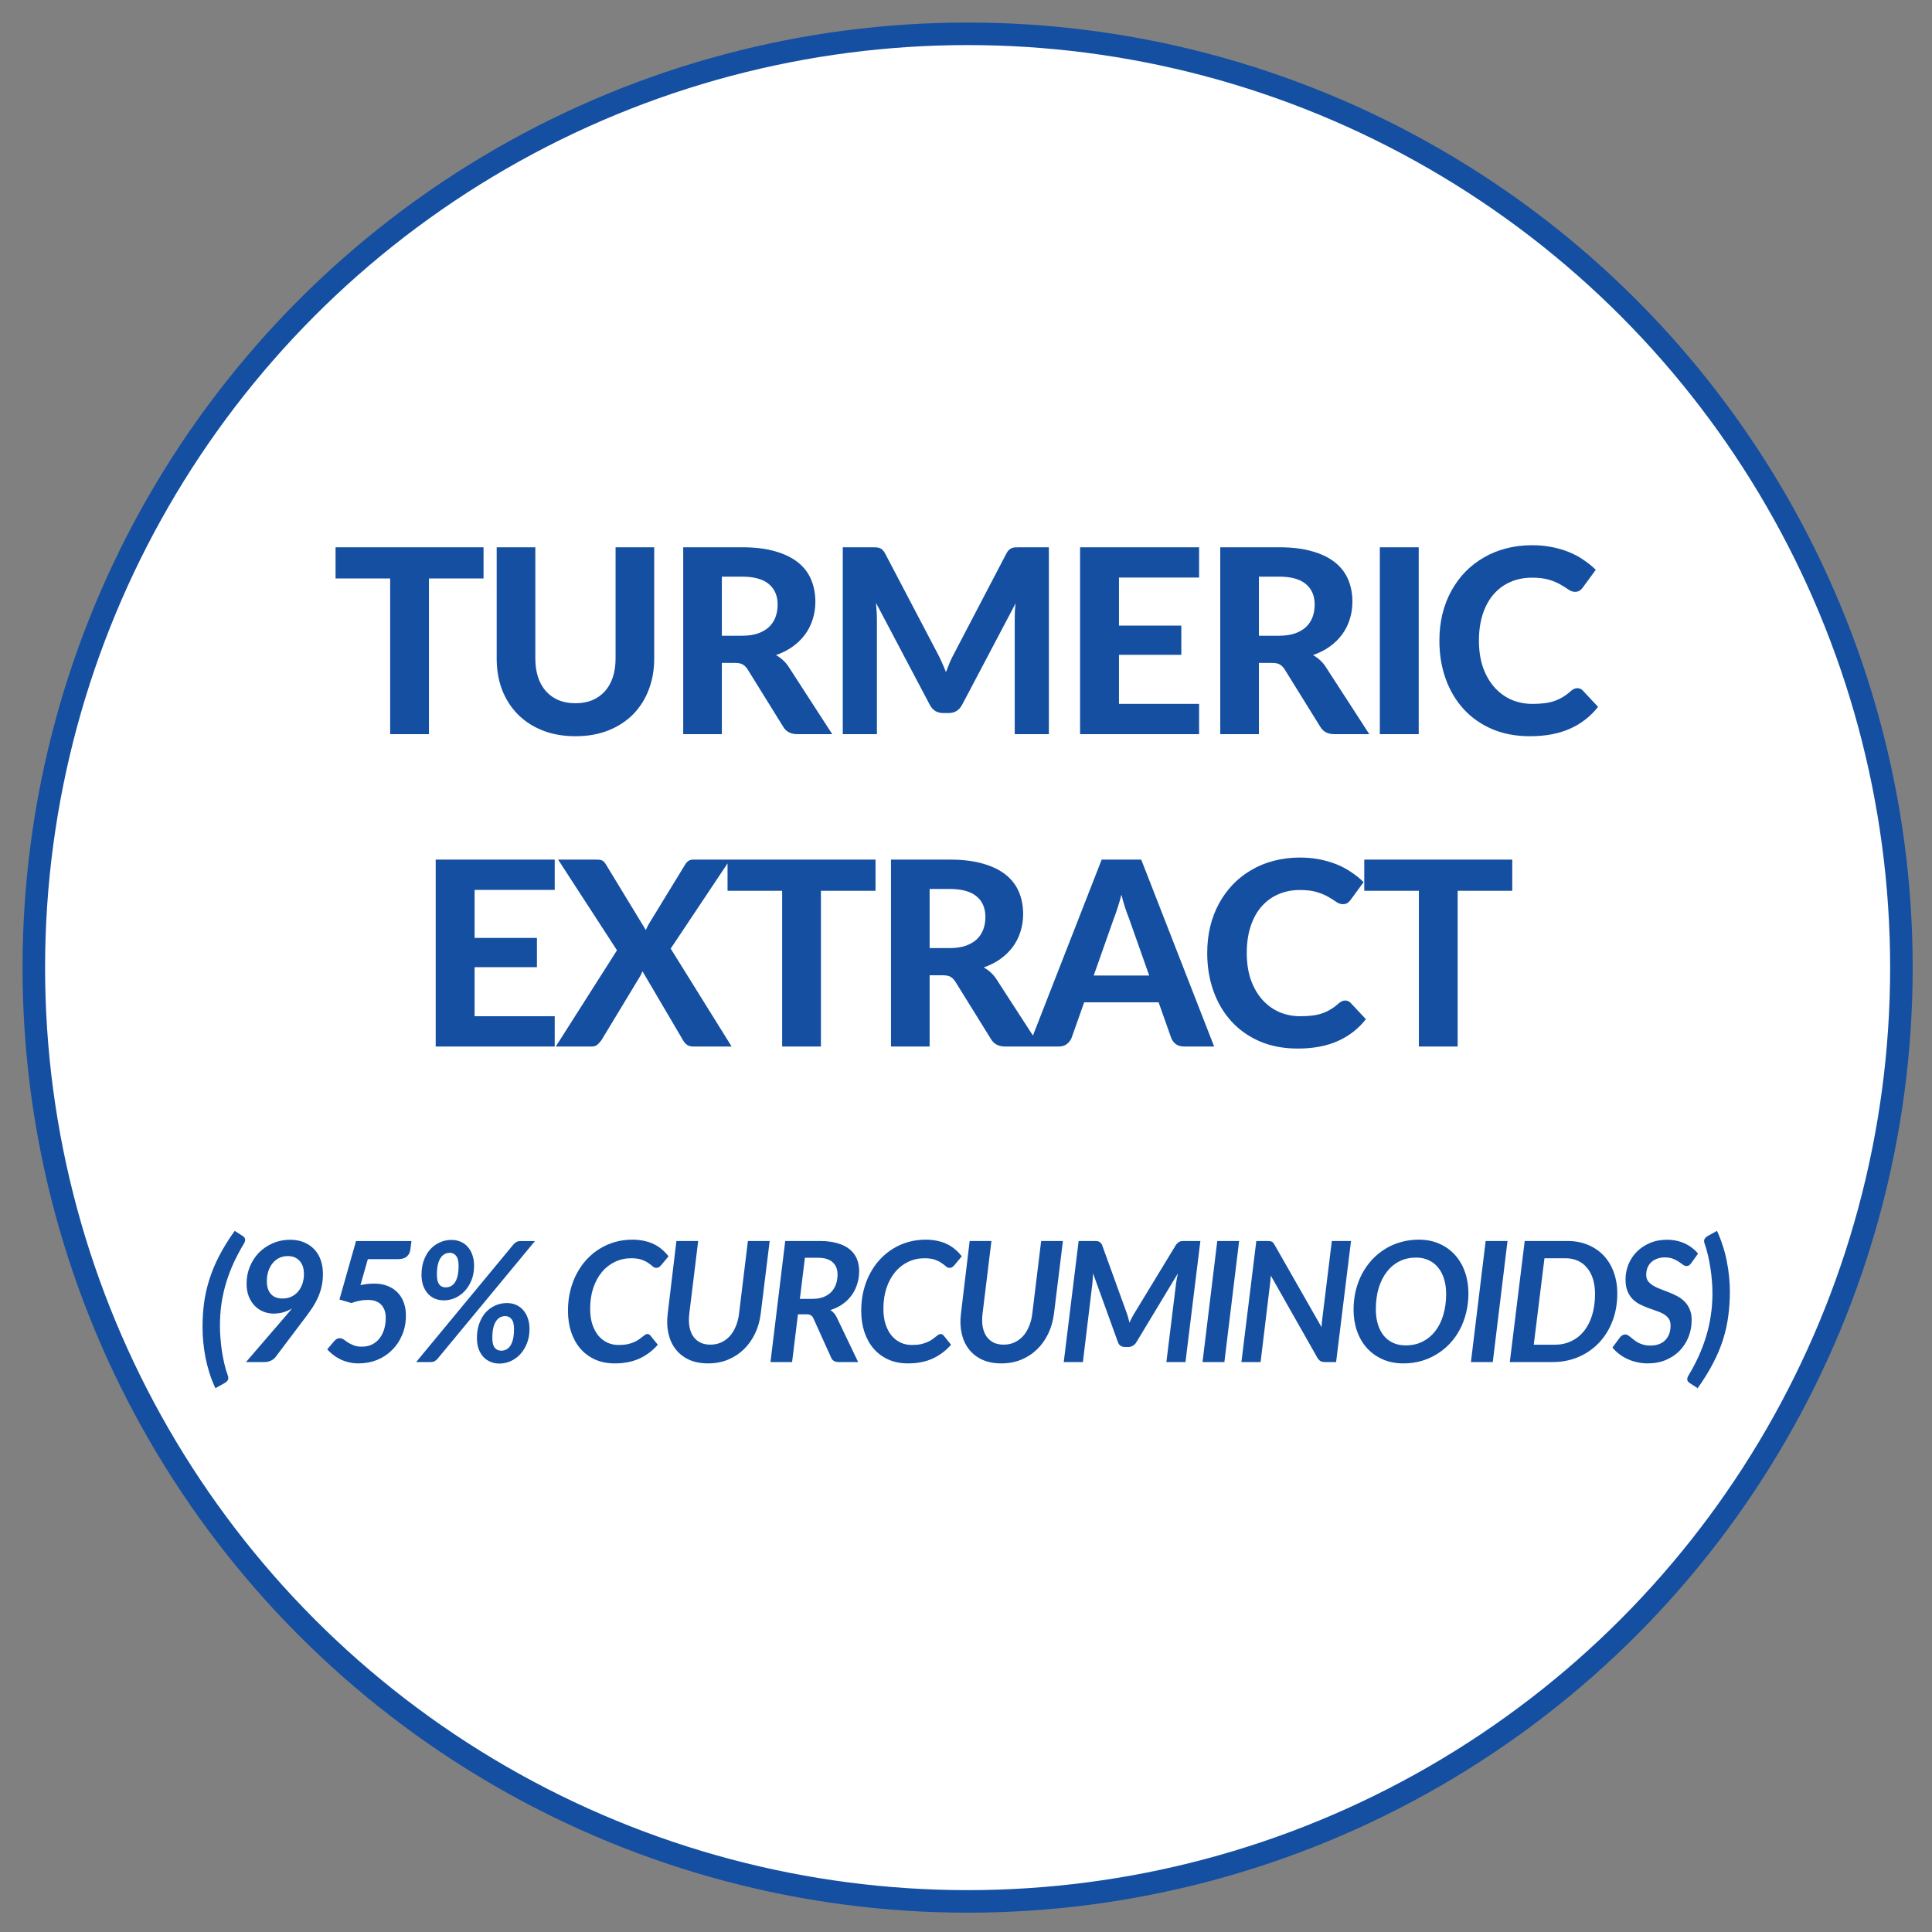
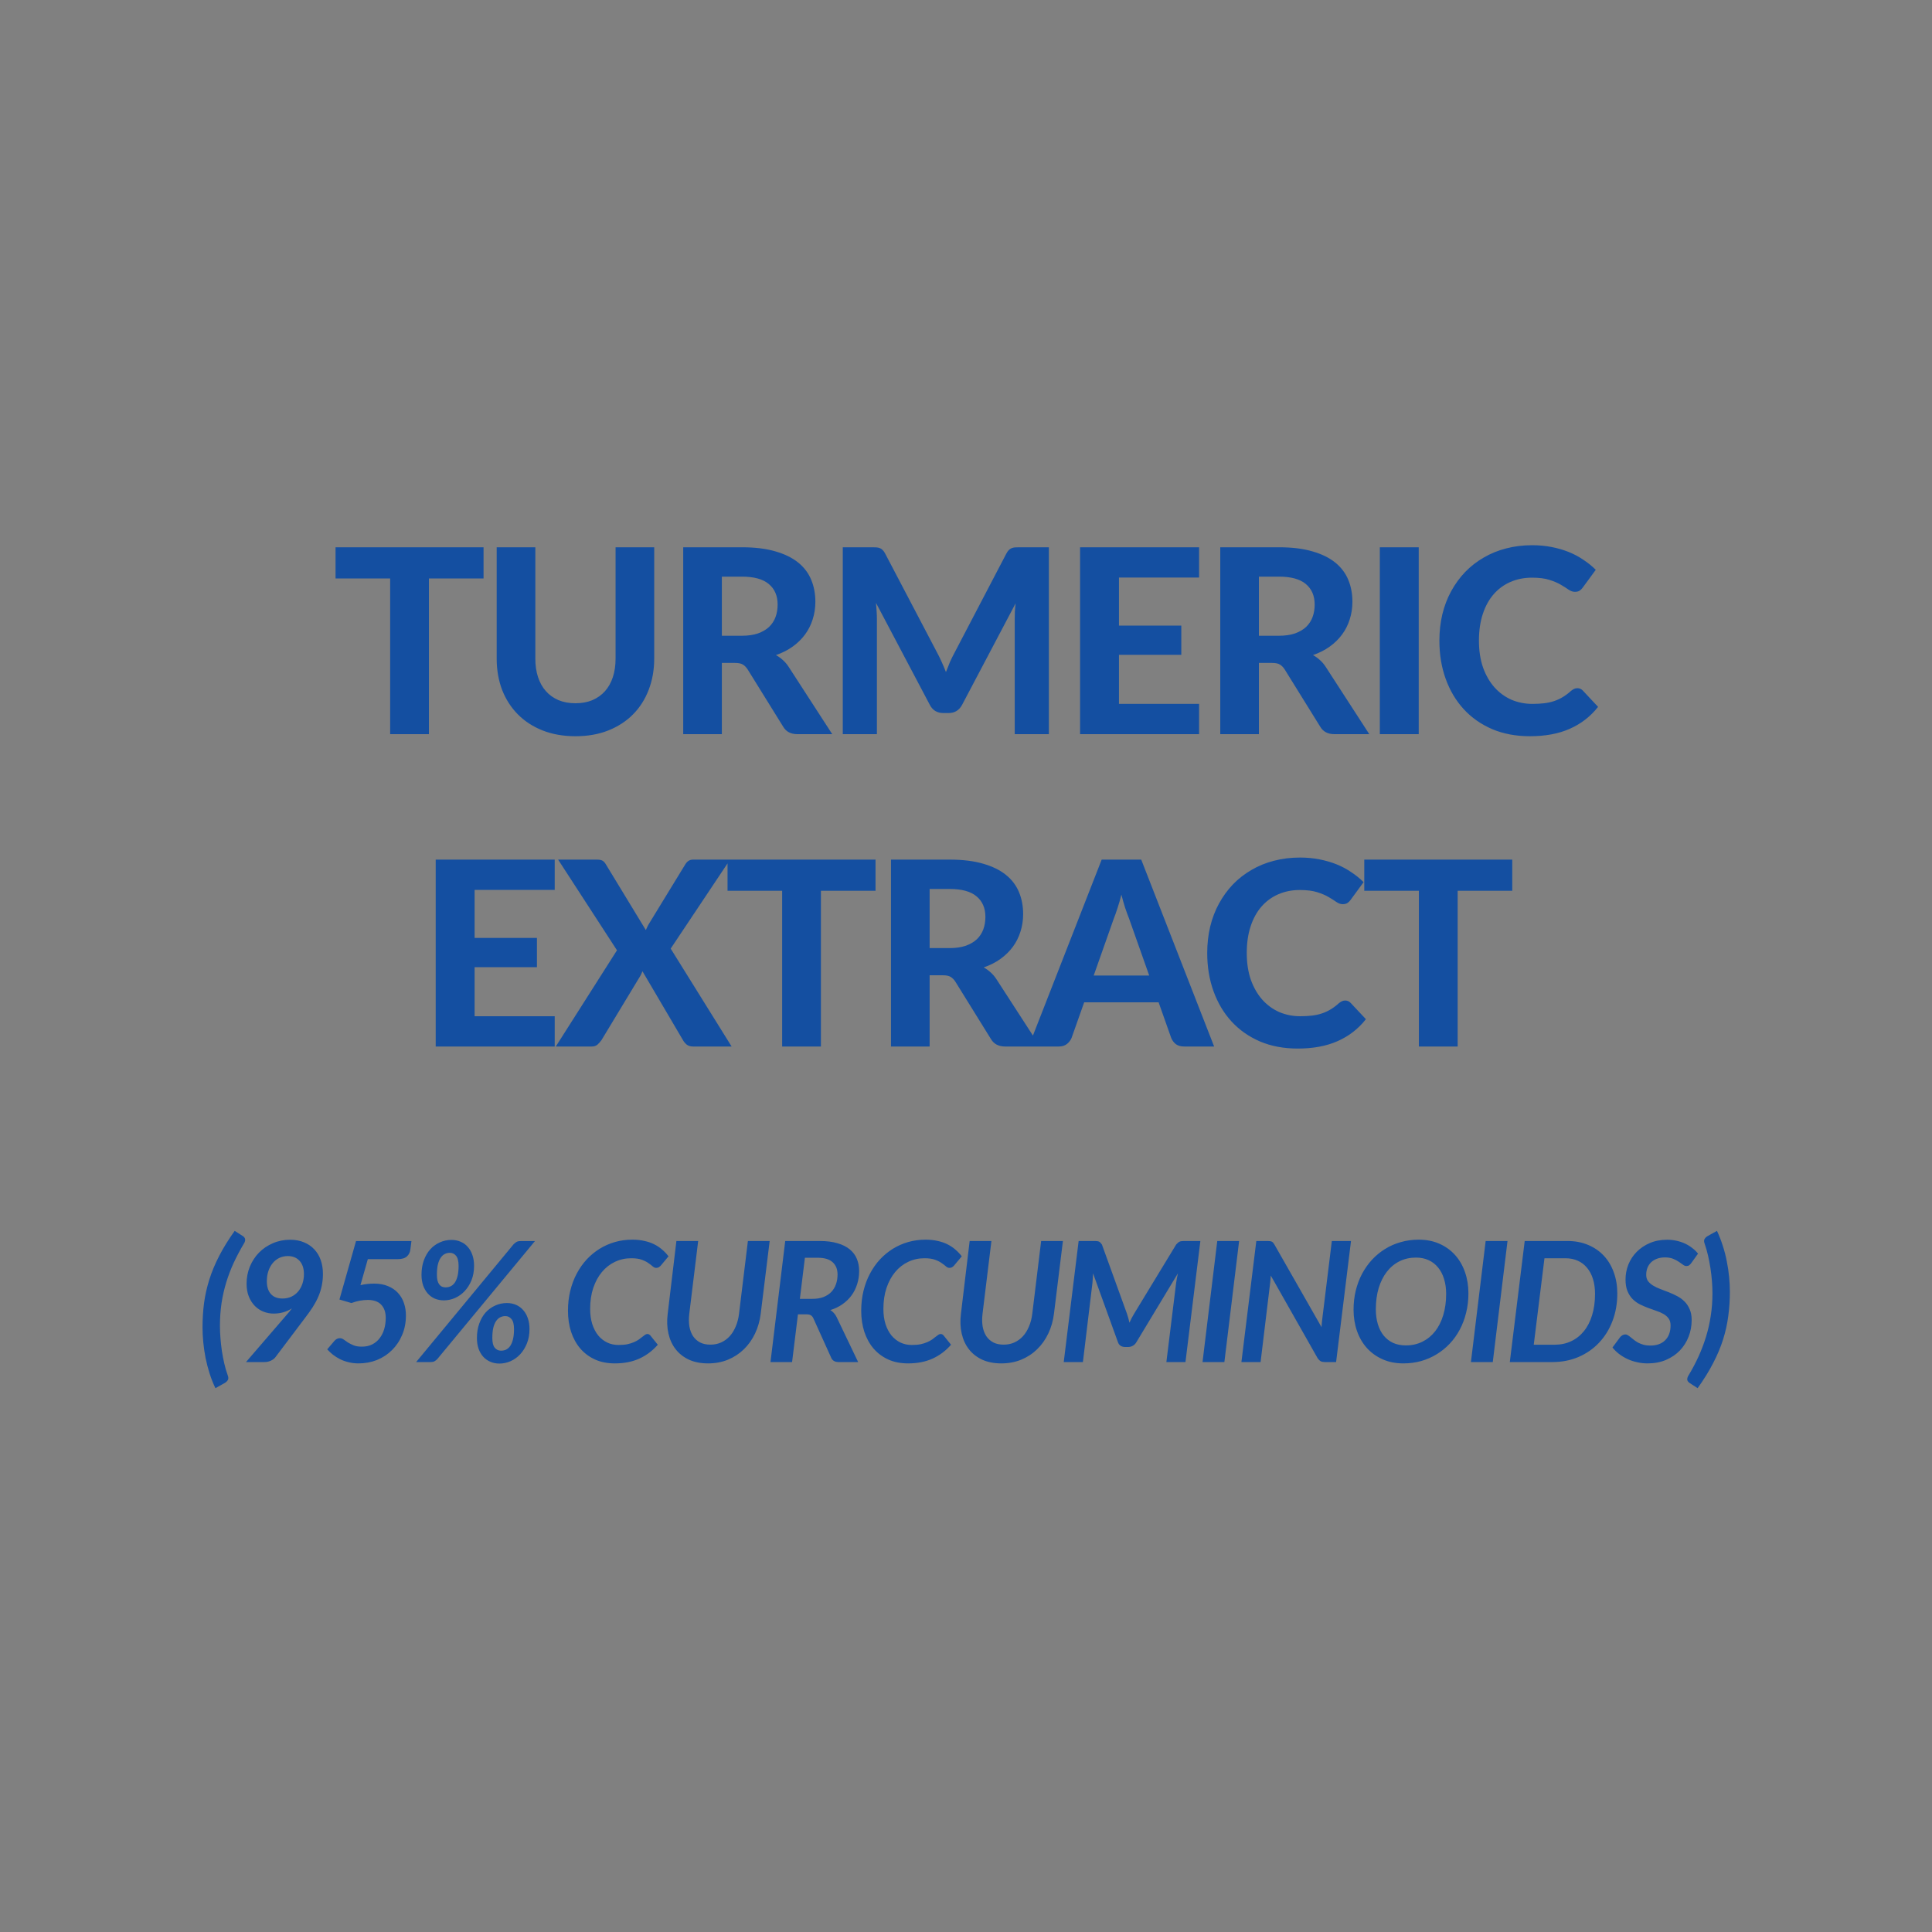
<svg xmlns="http://www.w3.org/2000/svg" fill="none" viewBox="0 0 600 600" height="600" width="600">
  <rect x="0" y="0" width="600" height="600" fill="#808080" stroke="none" />
-   <circle stroke-width="7" stroke="#144FA1" fill="white" r="290" cy="300.5" cx="300.5" />
-   <path fill="#144FA1" d="M150.169 179.64H133.209V228H121.169V179.64H104.209V169.96H150.169V179.64ZM178.731 218.4C180.677 218.4 182.424 218.08 183.971 217.44C185.517 216.773 186.824 215.84 187.891 214.64C188.957 213.44 189.771 211.987 190.331 210.28C190.891 208.573 191.171 206.653 191.171 204.52V169.96H203.171V204.52C203.171 208.04 202.597 211.28 201.451 214.24C200.331 217.173 198.717 219.707 196.611 221.84C194.504 223.973 191.944 225.64 188.931 226.84C185.917 228.04 182.517 228.64 178.731 228.64C174.944 228.64 171.531 228.04 168.491 226.84C165.477 225.64 162.917 223.973 160.811 221.84C158.704 219.707 157.077 217.173 155.931 214.24C154.811 211.28 154.251 208.04 154.251 204.52V169.96H166.251V204.52C166.251 206.653 166.531 208.573 167.091 210.28C167.651 211.987 168.464 213.44 169.531 214.64C170.597 215.84 171.904 216.773 173.451 217.44C174.997 218.08 176.757 218.4 178.731 218.4ZM230.34 197.44C232.287 197.44 233.967 197.2 235.38 196.72C236.793 196.213 237.953 195.533 238.86 194.68C239.767 193.8 240.433 192.773 240.86 191.6C241.287 190.427 241.5 189.147 241.5 187.76C241.5 185.013 240.58 182.88 238.74 181.36C236.927 179.84 234.153 179.08 230.42 179.08H224.18V197.44H230.34ZM258.46 228H247.62C245.593 228 244.127 227.227 243.22 225.68L232.18 207.88C231.727 207.187 231.22 206.68 230.66 206.36C230.127 206.04 229.327 205.88 228.26 205.88H224.18V228H212.18V169.96H230.42C234.473 169.96 237.94 170.387 240.82 171.24C243.7 172.067 246.06 173.227 247.9 174.72C249.74 176.213 251.087 178 251.94 180.08C252.793 182.133 253.22 184.4 253.22 186.88C253.22 188.8 252.94 190.627 252.38 192.36C251.847 194.067 251.06 195.627 250.02 197.04C248.98 198.453 247.7 199.707 246.18 200.8C244.66 201.893 242.927 202.773 240.98 203.44C241.753 203.867 242.473 204.387 243.14 205C243.807 205.587 244.407 206.293 244.94 207.12L258.46 228ZM325.733 169.96V228H315.133V192.36C315.133 191.613 315.146 190.813 315.173 189.96C315.226 189.107 315.306 188.24 315.413 187.36L298.813 218.84C297.906 220.573 296.506 221.44 294.613 221.44H292.933C292 221.44 291.173 221.227 290.453 220.8C289.733 220.347 289.16 219.693 288.733 218.84L272.053 187.24C272.133 188.173 272.2 189.08 272.253 189.96C272.306 190.813 272.333 191.613 272.333 192.36V228H261.733V169.96H270.853C271.36 169.96 271.813 169.973 272.213 170C272.613 170.027 272.96 170.107 273.253 170.24C273.573 170.347 273.853 170.533 274.093 170.8C274.36 171.04 274.613 171.387 274.853 171.84L291.093 202.8C291.6 203.733 292.066 204.693 292.493 205.68C292.946 206.667 293.373 207.68 293.773 208.72C294.173 207.653 294.586 206.613 295.013 205.6C295.466 204.587 295.946 203.613 296.453 202.68L312.573 171.84C312.813 171.387 313.066 171.04 313.333 170.8C313.6 170.533 313.88 170.347 314.173 170.24C314.493 170.107 314.84 170.027 315.213 170C315.613 169.973 316.08 169.96 316.613 169.96H325.733ZM347.507 179.36V194.28H366.867V203.36H347.507V218.6H372.387V228H335.427V169.96H372.387V179.36H347.507ZM397.124 197.44C399.071 197.44 400.751 197.2 402.164 196.72C403.578 196.213 404.738 195.533 405.644 194.68C406.551 193.8 407.218 192.773 407.644 191.6C408.071 190.427 408.284 189.147 408.284 187.76C408.284 185.013 407.364 182.88 405.524 181.36C403.711 179.84 400.938 179.08 397.204 179.08H390.964V197.44H397.124ZM425.244 228H414.404C412.378 228 410.911 227.227 410.004 225.68L398.964 207.88C398.511 207.187 398.004 206.68 397.444 206.36C396.911 206.04 396.111 205.88 395.044 205.88H390.964V228H378.964V169.96H397.204C401.258 169.96 404.724 170.387 407.604 171.24C410.484 172.067 412.844 173.227 414.684 174.72C416.524 176.213 417.871 178 418.724 180.08C419.578 182.133 420.004 184.4 420.004 186.88C420.004 188.8 419.724 190.627 419.164 192.36C418.631 194.067 417.844 195.627 416.804 197.04C415.764 198.453 414.484 199.707 412.964 200.8C411.444 201.893 409.711 202.773 407.764 203.44C408.538 203.867 409.258 204.387 409.924 205C410.591 205.587 411.191 206.293 411.724 207.12L425.244 228ZM440.598 228H428.518V169.96H440.598V228ZM489.856 213.72C490.523 213.72 491.083 213.96 491.536 214.44L496.296 219.52C493.95 222.507 491.03 224.773 487.536 226.32C484.07 227.867 479.936 228.64 475.136 228.64C470.79 228.64 466.883 227.907 463.416 226.44C459.95 224.947 457.003 222.88 454.576 220.24C452.15 217.6 450.283 214.467 448.976 210.84C447.67 207.213 447.016 203.253 447.016 198.96C447.016 196.08 447.323 193.347 447.936 190.76C448.576 188.147 449.496 185.747 450.696 183.56C451.896 181.373 453.336 179.4 455.016 177.64C456.723 175.88 458.643 174.387 460.776 173.16C462.91 171.907 465.23 170.96 467.736 170.32C470.27 169.653 472.963 169.32 475.816 169.32C477.95 169.32 479.963 169.507 481.856 169.88C483.776 170.253 485.563 170.773 487.216 171.44C488.87 172.107 490.39 172.92 491.776 173.88C493.19 174.813 494.456 175.84 495.576 176.96L491.536 182.48C491.296 182.827 490.99 183.133 490.616 183.4C490.243 183.667 489.736 183.8 489.096 183.8C488.456 183.8 487.803 183.573 487.136 183.12C486.496 182.667 485.696 182.16 484.736 181.6C483.803 181.04 482.616 180.533 481.176 180.08C479.763 179.627 477.963 179.4 475.776 179.4C473.35 179.4 471.123 179.84 469.096 180.72C467.07 181.6 465.323 182.88 463.856 184.56C462.416 186.213 461.296 188.253 460.496 190.68C459.696 193.107 459.296 195.867 459.296 198.96C459.296 202.08 459.723 204.867 460.576 207.32C461.456 209.747 462.643 211.8 464.136 213.48C465.656 215.16 467.416 216.44 469.416 217.32C471.443 218.173 473.603 218.6 475.896 218.6C477.256 218.6 478.483 218.533 479.576 218.4C480.696 218.267 481.723 218.04 482.656 217.72C483.616 217.4 484.51 216.987 485.336 216.48C486.19 215.973 487.043 215.333 487.896 214.56C488.19 214.32 488.496 214.12 488.816 213.96C489.136 213.8 489.483 213.72 489.856 213.72ZM147.391 276.36V291.28H166.751V300.36H147.391V315.6H172.271V325H135.311V266.96H172.271V276.36H147.391ZM227.209 325H215.209C214.409 325 213.755 324.8 213.249 324.4C212.769 324 212.382 323.533 212.089 323L199.529 301.64C199.395 301.933 199.262 302.227 199.129 302.52C199.022 302.787 198.889 303.04 198.729 303.28L186.809 323C186.462 323.507 186.049 323.973 185.569 324.4C185.115 324.8 184.529 325 183.809 325H172.609L191.609 295.12L173.329 266.96H185.329C186.129 266.96 186.715 267.067 187.089 267.28C187.462 267.493 187.795 267.84 188.089 268.32L200.569 288.84C200.702 288.52 200.849 288.2 201.009 287.88C201.169 287.533 201.355 287.187 201.569 286.84L212.769 268.52C213.089 267.987 213.435 267.6 213.809 267.36C214.209 267.093 214.689 266.96 215.249 266.96H226.729L208.289 294.6L227.209 325ZM271.904 276.64H254.944V325H242.904V276.64H225.944V266.96H271.904V276.64ZM294.865 294.44C296.812 294.44 298.492 294.2 299.905 293.72C301.318 293.213 302.478 292.533 303.385 291.68C304.292 290.8 304.958 289.773 305.385 288.6C305.812 287.427 306.025 286.147 306.025 284.76C306.025 282.013 305.105 279.88 303.265 278.36C301.452 276.84 298.678 276.08 294.945 276.08H288.705V294.44H294.865ZM322.985 325H312.145C310.118 325 308.652 324.227 307.745 322.68L296.705 304.88C296.252 304.187 295.745 303.68 295.185 303.36C294.652 303.04 293.852 302.88 292.785 302.88H288.705V325H276.705V266.96H294.945C298.998 266.96 302.465 267.387 305.345 268.24C308.225 269.067 310.585 270.227 312.425 271.72C314.265 273.213 315.612 275 316.465 277.08C317.318 279.133 317.745 281.4 317.745 283.88C317.745 285.8 317.465 287.627 316.905 289.36C316.372 291.067 315.585 292.627 314.545 294.04C313.505 295.453 312.225 296.707 310.705 297.8C309.185 298.893 307.452 299.773 305.505 300.44C306.278 300.867 306.998 301.387 307.665 302C308.332 302.587 308.932 303.293 309.465 304.12L322.985 325ZM356.898 302.96L350.618 285.2C350.245 284.267 349.845 283.173 349.418 281.92C349.018 280.667 348.631 279.307 348.258 277.84C347.885 279.333 347.485 280.72 347.058 282C346.658 283.253 346.271 284.347 345.898 285.28L339.658 302.96H356.898ZM377.058 325H367.738C366.698 325 365.845 324.76 365.178 324.28C364.538 323.773 364.058 323.133 363.738 322.36L359.818 311.28H336.698L332.778 322.36C332.511 323.027 332.045 323.64 331.378 324.2C330.711 324.733 329.871 325 328.858 325H319.458L342.138 266.96H354.418L377.058 325ZM417.753 310.72C418.42 310.72 418.98 310.96 419.433 311.44L424.193 316.52C421.846 319.507 418.926 321.773 415.433 323.32C411.966 324.867 407.833 325.64 403.033 325.64C398.686 325.64 394.78 324.907 391.313 323.44C387.846 321.947 384.9 319.88 382.473 317.24C380.046 314.6 378.18 311.467 376.873 307.84C375.566 304.213 374.913 300.253 374.913 295.96C374.913 293.08 375.22 290.347 375.833 287.76C376.473 285.147 377.393 282.747 378.593 280.56C379.793 278.373 381.233 276.4 382.913 274.64C384.62 272.88 386.54 271.387 388.673 270.16C390.806 268.907 393.126 267.96 395.633 267.32C398.166 266.653 400.86 266.32 403.713 266.32C405.846 266.32 407.86 266.507 409.753 266.88C411.673 267.253 413.46 267.773 415.113 268.44C416.766 269.107 418.286 269.92 419.673 270.88C421.086 271.813 422.353 272.84 423.473 273.96L419.433 279.48C419.193 279.827 418.886 280.133 418.513 280.4C418.14 280.667 417.633 280.8 416.993 280.8C416.353 280.8 415.7 280.573 415.033 280.12C414.393 279.667 413.593 279.16 412.633 278.6C411.7 278.04 410.513 277.533 409.073 277.08C407.66 276.627 405.86 276.4 403.673 276.4C401.246 276.4 399.02 276.84 396.993 277.72C394.966 278.6 393.22 279.88 391.753 281.56C390.313 283.213 389.193 285.253 388.393 287.68C387.593 290.107 387.193 292.867 387.193 295.96C387.193 299.08 387.62 301.867 388.473 304.32C389.353 306.747 390.54 308.8 392.033 310.48C393.553 312.16 395.313 313.44 397.313 314.32C399.34 315.173 401.5 315.6 403.793 315.6C405.153 315.6 406.38 315.533 407.473 315.4C408.593 315.267 409.62 315.04 410.553 314.72C411.513 314.4 412.406 313.987 413.233 313.48C414.086 312.973 414.94 312.333 415.793 311.56C416.086 311.32 416.393 311.12 416.713 310.96C417.033 310.8 417.38 310.72 417.753 310.72ZM469.647 276.64H452.687V325H440.647V276.64H423.687V266.96H469.647V276.64ZM68.306 411.742C68.306 412.938 68.358 414.203 68.462 415.538C68.566 416.873 68.713 418.207 68.904 419.542C69.112 420.877 69.363 422.185 69.658 423.468C69.953 424.751 70.299 425.938 70.698 427.03C70.958 427.706 70.975 428.226 70.75 428.59C70.525 428.954 70.221 429.249 69.84 429.474L66.902 431.112C66.191 429.639 65.585 428.105 65.082 426.51C64.579 424.915 64.163 423.312 63.834 421.7C63.522 420.071 63.288 418.459 63.132 416.864C62.976 415.252 62.898 413.701 62.898 412.21C62.898 409.627 63.054 407.123 63.366 404.696C63.695 402.252 64.241 399.817 65.004 397.39C65.767 394.963 66.789 392.511 68.072 390.032C69.355 387.536 70.958 384.945 72.882 382.258L75.456 383.896C75.612 384 75.751 384.13 75.872 384.286C75.993 384.425 76.071 384.589 76.106 384.78C76.158 384.971 76.149 385.196 76.08 385.456C76.028 385.716 75.889 386.011 75.664 386.34C74.537 388.247 73.515 390.179 72.596 392.138C71.695 394.097 70.923 396.116 70.282 398.196C69.641 400.276 69.147 402.443 68.8 404.696C68.471 406.932 68.306 409.281 68.306 411.742ZM82.871 397.91C82.871 399.609 83.287 400.926 84.119 401.862C84.951 402.798 86.156 403.266 87.733 403.266C88.756 403.266 89.675 403.075 90.489 402.694C91.321 402.295 92.023 401.758 92.595 401.082C93.167 400.389 93.609 399.583 93.921 398.664C94.233 397.745 94.389 396.757 94.389 395.7C94.389 393.932 93.939 392.554 93.037 391.566C92.136 390.578 90.923 390.084 89.397 390.084C88.427 390.084 87.543 390.275 86.745 390.656C85.948 391.037 85.263 391.575 84.691 392.268C84.119 392.961 83.669 393.793 83.339 394.764C83.027 395.717 82.871 396.766 82.871 397.91ZM89.007 408.362C89.302 408.015 89.588 407.677 89.865 407.348C90.143 407.001 90.411 406.663 90.671 406.334C89.822 406.871 88.912 407.279 87.941 407.556C86.988 407.816 85.991 407.946 84.951 407.946C83.877 407.946 82.837 407.747 81.831 407.348C80.826 406.949 79.933 406.36 79.153 405.58C78.373 404.783 77.749 403.812 77.281 402.668C76.813 401.507 76.579 400.172 76.579 398.664C76.579 396.792 76.917 395.024 77.593 393.36C78.287 391.696 79.231 390.249 80.427 389.018C81.641 387.787 83.071 386.817 84.717 386.106C86.381 385.378 88.175 385.014 90.099 385.014C91.711 385.014 93.15 385.283 94.415 385.82C95.681 386.34 96.747 387.068 97.613 388.004C98.497 388.94 99.165 390.058 99.615 391.358C100.066 392.658 100.291 394.079 100.291 395.622C100.291 396.957 100.161 398.213 99.901 399.392C99.659 400.553 99.303 401.671 98.835 402.746C98.367 403.821 97.795 404.887 97.119 405.944C96.443 406.984 95.681 408.059 94.831 409.168L85.471 421.57C85.142 421.969 84.683 422.307 84.093 422.584C83.504 422.861 82.845 423 82.117 423H76.397L89.007 408.362ZM127.777 385.43L127.439 388.056C127.335 388.94 126.971 389.659 126.347 390.214C125.723 390.769 124.753 391.046 123.435 391.046H114.231L111.943 399.106C112.723 398.933 113.46 398.811 114.153 398.742C114.847 398.673 115.523 398.638 116.181 398.638C117.828 398.638 119.267 398.898 120.497 399.418C121.728 399.921 122.751 400.614 123.565 401.498C124.397 402.382 125.021 403.431 125.437 404.644C125.853 405.84 126.061 407.131 126.061 408.518C126.061 410.737 125.671 412.756 124.891 414.576C124.129 416.396 123.08 417.965 121.745 419.282C120.428 420.599 118.877 421.622 117.091 422.35C115.306 423.061 113.391 423.416 111.345 423.416C110.253 423.416 109.231 423.295 108.277 423.052C107.324 422.827 106.44 422.515 105.625 422.116C104.811 421.7 104.065 421.232 103.389 420.712C102.731 420.175 102.141 419.62 101.621 419.048L103.857 416.422C104.343 415.867 104.906 415.59 105.547 415.59C105.963 415.59 106.362 415.729 106.743 416.006C107.125 416.283 107.558 416.587 108.043 416.916C108.546 417.228 109.135 417.523 109.811 417.8C110.487 418.077 111.337 418.216 112.359 418.216C113.607 418.216 114.691 417.982 115.609 417.514C116.545 417.029 117.317 416.379 117.923 415.564C118.547 414.749 119.015 413.805 119.327 412.73C119.639 411.638 119.795 410.485 119.795 409.272C119.795 407.539 119.327 406.178 118.391 405.19C117.455 404.202 116.069 403.708 114.231 403.708C113.417 403.708 112.585 403.786 111.735 403.942C110.886 404.098 110.019 404.341 109.135 404.67L105.417 403.578L110.565 385.43H127.777ZM147.229 393.1C147.229 394.764 146.961 396.263 146.423 397.598C145.886 398.915 145.175 400.042 144.291 400.978C143.425 401.897 142.428 402.607 141.301 403.11C140.175 403.595 139.031 403.838 137.869 403.838C136.829 403.838 135.876 403.656 135.009 403.292C134.16 402.911 133.432 402.373 132.825 401.68C132.219 400.987 131.742 400.155 131.395 399.184C131.066 398.196 130.901 397.095 130.901 395.882C130.901 394.235 131.144 392.745 131.629 391.41C132.115 390.075 132.773 388.94 133.605 388.004C134.455 387.068 135.443 386.349 136.569 385.846C137.713 385.326 138.927 385.066 140.209 385.066C141.249 385.066 142.203 385.257 143.069 385.638C143.936 386.002 144.673 386.539 145.279 387.25C145.903 387.943 146.38 388.784 146.709 389.772C147.056 390.76 147.229 391.869 147.229 393.1ZM142.419 393.126C142.419 391.67 142.159 390.63 141.639 390.006C141.137 389.382 140.487 389.07 139.689 389.07C139.117 389.07 138.589 389.2 138.103 389.46C137.618 389.703 137.193 390.101 136.829 390.656C136.465 391.193 136.179 391.895 135.971 392.762C135.781 393.611 135.685 394.651 135.685 395.882C135.685 396.593 135.746 397.199 135.867 397.702C136.006 398.205 136.197 398.612 136.439 398.924C136.682 399.236 136.968 399.461 137.297 399.6C137.627 399.739 137.991 399.808 138.389 399.808C138.944 399.808 139.464 399.695 139.949 399.47C140.452 399.227 140.885 398.846 141.249 398.326C141.613 397.789 141.899 397.095 142.107 396.246C142.315 395.397 142.419 394.357 142.419 393.126ZM159.501 386.418C159.744 386.175 160.021 385.95 160.333 385.742C160.663 385.534 161.096 385.43 161.633 385.43H166.131L135.815 422.064C135.573 422.324 135.287 422.549 134.957 422.74C134.645 422.913 134.264 423 133.813 423H129.237L159.501 386.418ZM164.441 412.73C164.441 414.394 164.173 415.893 163.635 417.228C163.098 418.545 162.396 419.672 161.529 420.608C160.663 421.527 159.666 422.237 158.539 422.74C157.413 423.225 156.269 423.468 155.107 423.468C154.067 423.468 153.114 423.277 152.247 422.896C151.381 422.515 150.644 421.986 150.037 421.31C149.431 420.617 148.954 419.785 148.607 418.814C148.278 417.826 148.113 416.734 148.113 415.538C148.113 413.874 148.356 412.375 148.841 411.04C149.327 409.688 149.985 408.544 150.817 407.608C151.667 406.672 152.655 405.953 153.781 405.45C154.925 404.93 156.139 404.67 157.421 404.67C158.461 404.67 159.415 404.861 160.281 405.242C161.148 405.623 161.885 406.169 162.491 406.88C163.115 407.573 163.592 408.414 163.921 409.402C164.268 410.39 164.441 411.499 164.441 412.73ZM159.631 412.756C159.631 411.3 159.371 410.269 158.851 409.662C158.349 409.038 157.707 408.726 156.927 408.726C156.355 408.726 155.818 408.856 155.315 409.116C154.83 409.359 154.405 409.757 154.041 410.312C153.677 410.849 153.391 411.551 153.183 412.418C152.993 413.267 152.897 414.307 152.897 415.538C152.897 416.942 153.149 417.947 153.651 418.554C154.154 419.161 154.804 419.464 155.601 419.464C156.173 419.464 156.702 419.351 157.187 419.126C157.673 418.883 158.097 418.502 158.461 417.982C158.825 417.445 159.111 416.751 159.319 415.902C159.527 415.035 159.631 413.987 159.631 412.756ZM192.091 417.696C193.148 417.696 194.067 417.618 194.847 417.462C195.627 417.289 196.312 417.072 196.901 416.812C197.49 416.552 197.984 416.283 198.383 416.006C198.799 415.711 199.163 415.434 199.475 415.174C199.787 414.914 200.064 414.706 200.307 414.55C200.55 414.377 200.792 414.29 201.035 414.29C201.26 414.29 201.442 414.333 201.581 414.42C201.72 414.507 201.832 414.593 201.919 414.68L204.285 417.618C202.656 419.49 200.74 420.929 198.539 421.934C196.338 422.922 193.807 423.416 190.947 423.416C188.624 423.416 186.562 423.009 184.759 422.194C182.956 421.362 181.431 420.218 180.183 418.762C178.952 417.306 178.008 415.581 177.349 413.588C176.708 411.595 176.387 409.419 176.387 407.062C176.387 404.895 176.621 402.85 177.089 400.926C177.557 398.985 178.224 397.199 179.091 395.57C179.958 393.923 180.989 392.45 182.185 391.15C183.398 389.85 184.742 388.741 186.215 387.822C187.706 386.903 189.3 386.201 190.999 385.716C192.715 385.231 194.5 384.988 196.355 384.988C197.724 384.988 198.972 385.118 200.099 385.378C201.226 385.621 202.24 385.967 203.141 386.418C204.06 386.869 204.883 387.415 205.611 388.056C206.356 388.68 207.024 389.382 207.613 390.162L205.273 392.97C205.1 393.178 204.892 393.36 204.649 393.516C204.424 393.672 204.138 393.75 203.791 393.75C203.41 393.75 203.046 393.594 202.699 393.282C202.352 392.97 201.91 392.632 201.373 392.268C200.853 391.887 200.168 391.54 199.319 391.228C198.487 390.916 197.386 390.76 196.017 390.76C194.214 390.76 192.533 391.133 190.973 391.878C189.43 392.606 188.087 393.655 186.943 395.024C185.799 396.393 184.898 398.049 184.239 399.99C183.598 401.914 183.277 404.081 183.277 406.49C183.277 408.241 183.494 409.809 183.927 411.196C184.378 412.583 184.993 413.761 185.773 414.732C186.57 415.685 187.506 416.422 188.581 416.942C189.656 417.445 190.826 417.696 192.091 417.696ZM220.619 417.592C221.832 417.592 222.942 417.367 223.947 416.916C224.97 416.448 225.862 415.798 226.625 414.966C227.388 414.117 228.012 413.103 228.497 411.924C229 410.745 229.338 409.437 229.511 407.998L232.267 385.404H239.027L236.245 407.998C235.968 410.217 235.378 412.271 234.477 414.16C233.576 416.049 232.414 417.679 230.993 419.048C229.589 420.417 227.942 421.492 226.053 422.272C224.181 423.035 222.127 423.416 219.891 423.416C217.655 423.416 215.688 423.035 213.989 422.272C212.308 421.492 210.93 420.417 209.855 419.048C208.78 417.679 208.026 416.049 207.593 414.16C207.16 412.271 207.082 410.217 207.359 407.998L210.063 385.404H216.823L214.067 407.972C213.894 409.411 213.902 410.728 214.093 411.924C214.301 413.103 214.682 414.117 215.237 414.966C215.809 415.798 216.537 416.448 217.421 416.916C218.322 417.367 219.388 417.592 220.619 417.592ZM252.282 403.37C253.634 403.37 254.795 403.179 255.766 402.798C256.754 402.399 257.569 401.862 258.21 401.186C258.851 400.493 259.328 399.687 259.64 398.768C259.952 397.849 260.108 396.861 260.108 395.804C260.108 394.175 259.597 392.901 258.574 391.982C257.569 391.063 256.017 390.604 253.92 390.604H249.968L248.408 403.37H252.282ZM254.544 385.404C256.711 385.404 258.565 385.638 260.108 386.106C261.668 386.557 262.942 387.198 263.93 388.03C264.918 388.845 265.646 389.824 266.114 390.968C266.582 392.112 266.816 393.369 266.816 394.738C266.816 396.177 266.608 397.537 266.192 398.82C265.793 400.103 265.213 401.264 264.45 402.304C263.687 403.344 262.751 404.254 261.642 405.034C260.533 405.814 259.276 406.421 257.872 406.854C258.271 407.097 258.626 407.391 258.938 407.738C259.267 408.085 259.553 408.501 259.796 408.986L266.504 423H260.446C259.285 423 258.513 422.549 258.132 421.648L252.62 409.454C252.412 409.003 252.152 408.683 251.84 408.492C251.545 408.284 251.077 408.18 250.436 408.18H247.81L245.99 423H239.282L243.858 385.404H254.544ZM283.162 417.696C284.219 417.696 285.138 417.618 285.918 417.462C286.698 417.289 287.383 417.072 287.972 416.812C288.561 416.552 289.055 416.283 289.454 416.006C289.87 415.711 290.234 415.434 290.546 415.174C290.858 414.914 291.135 414.706 291.378 414.55C291.621 414.377 291.863 414.29 292.106 414.29C292.331 414.29 292.513 414.333 292.652 414.42C292.791 414.507 292.903 414.593 292.99 414.68L295.356 417.618C293.727 419.49 291.811 420.929 289.61 421.934C287.409 422.922 284.878 423.416 282.018 423.416C279.695 423.416 277.633 423.009 275.83 422.194C274.027 421.362 272.502 420.218 271.254 418.762C270.023 417.306 269.079 415.581 268.42 413.588C267.779 411.595 267.458 409.419 267.458 407.062C267.458 404.895 267.692 402.85 268.16 400.926C268.628 398.985 269.295 397.199 270.162 395.57C271.029 393.923 272.06 392.45 273.256 391.15C274.469 389.85 275.813 388.741 277.286 387.822C278.777 386.903 280.371 386.201 282.07 385.716C283.786 385.231 285.571 384.988 287.426 384.988C288.795 384.988 290.043 385.118 291.17 385.378C292.297 385.621 293.311 385.967 294.212 386.418C295.131 386.869 295.954 387.415 296.682 388.056C297.427 388.68 298.095 389.382 298.684 390.162L296.344 392.97C296.171 393.178 295.963 393.36 295.72 393.516C295.495 393.672 295.209 393.75 294.862 393.75C294.481 393.75 294.117 393.594 293.77 393.282C293.423 392.97 292.981 392.632 292.444 392.268C291.924 391.887 291.239 391.54 290.39 391.228C289.558 390.916 288.457 390.76 287.088 390.76C285.285 390.76 283.604 391.133 282.044 391.878C280.501 392.606 279.158 393.655 278.014 395.024C276.87 396.393 275.969 398.049 275.31 399.99C274.669 401.914 274.348 404.081 274.348 406.49C274.348 408.241 274.565 409.809 274.998 411.196C275.449 412.583 276.064 413.761 276.844 414.732C277.641 415.685 278.577 416.422 279.652 416.942C280.727 417.445 281.897 417.696 283.162 417.696ZM311.69 417.592C312.903 417.592 314.013 417.367 315.018 416.916C316.041 416.448 316.933 415.798 317.696 414.966C318.459 414.117 319.083 413.103 319.568 411.924C320.071 410.745 320.409 409.437 320.582 407.998L323.338 385.404H330.098L327.316 407.998C327.039 410.217 326.449 412.271 325.548 414.16C324.647 416.049 323.485 417.679 322.064 419.048C320.66 420.417 319.013 421.492 317.124 422.272C315.252 423.035 313.198 423.416 310.962 423.416C308.726 423.416 306.759 423.035 305.06 422.272C303.379 421.492 302.001 420.417 300.926 419.048C299.851 417.679 299.097 416.049 298.664 414.16C298.231 412.271 298.153 410.217 298.43 407.998L301.134 385.404H307.894L305.138 407.972C304.965 409.411 304.973 410.728 305.164 411.924C305.372 413.103 305.753 414.117 306.308 414.966C306.88 415.798 307.608 416.448 308.492 416.916C309.393 417.367 310.459 417.592 311.69 417.592ZM372.785 385.404L368.157 423H362.229L365.245 398.508C365.315 398.057 365.393 397.572 365.479 397.052C365.583 396.532 365.696 395.995 365.817 395.44L352.895 416.864C352.601 417.349 352.228 417.713 351.777 417.956C351.344 418.199 350.867 418.32 350.347 418.32H349.411C348.891 418.32 348.432 418.199 348.033 417.956C347.652 417.713 347.375 417.349 347.201 416.864L339.453 395.44C339.436 395.977 339.41 396.497 339.375 397C339.358 397.503 339.323 397.971 339.271 398.404L336.307 423H330.353L334.981 385.404H340.051C340.346 385.404 340.589 385.421 340.779 385.456C340.987 385.473 341.169 385.525 341.325 385.612C341.481 385.681 341.629 385.794 341.767 385.95C341.906 386.089 342.053 386.271 342.209 386.496L349.983 407.972C350.295 408.891 350.555 409.827 350.763 410.78C350.989 410.295 351.214 409.818 351.439 409.35C351.682 408.882 351.942 408.423 352.219 407.972L365.271 386.496C365.479 386.271 365.661 386.089 365.817 385.95C365.991 385.794 366.164 385.681 366.337 385.612C366.511 385.525 366.701 385.473 366.909 385.456C367.117 385.421 367.369 385.404 367.663 385.404H372.785ZM380.242 423H373.456L378.032 385.404H384.818L380.242 423ZM419.566 385.404L414.938 423H411.454C410.934 423 410.501 422.913 410.154 422.74C409.825 422.549 409.513 422.246 409.218 421.83L394.658 396.142C394.623 396.575 394.589 396.991 394.554 397.39C394.519 397.771 394.485 398.135 394.45 398.482L391.486 423H385.532L390.16 385.404H393.696C393.991 385.404 394.233 385.421 394.424 385.456C394.632 385.473 394.814 385.525 394.97 385.612C395.126 385.681 395.265 385.785 395.386 385.924C395.507 386.063 395.637 386.253 395.776 386.496L410.414 412.158C410.449 411.638 410.483 411.144 410.518 410.676C410.57 410.191 410.622 409.749 410.674 409.35L413.612 385.404H419.566ZM456.032 401.68C456.032 403.76 455.798 405.745 455.33 407.634C454.88 409.506 454.23 411.248 453.38 412.86C452.531 414.472 451.5 415.928 450.286 417.228C449.073 418.528 447.712 419.637 446.204 420.556C444.714 421.475 443.093 422.185 441.342 422.688C439.592 423.173 437.754 423.416 435.83 423.416C433.438 423.416 431.289 422.991 429.382 422.142C427.476 421.293 425.846 420.123 424.494 418.632C423.16 417.141 422.137 415.382 421.426 413.354C420.716 411.326 420.36 409.125 420.36 406.75C420.36 404.67 420.586 402.694 421.036 400.822C421.504 398.933 422.163 397.182 423.012 395.57C423.879 393.958 424.91 392.502 426.106 391.202C427.32 389.902 428.672 388.793 430.162 387.874C431.67 386.938 433.3 386.227 435.05 385.742C436.801 385.239 438.647 384.988 440.588 384.988C442.98 384.988 445.13 385.413 447.036 386.262C448.943 387.111 450.564 388.281 451.898 389.772C453.233 391.263 454.256 393.031 454.966 395.076C455.677 397.104 456.032 399.305 456.032 401.68ZM449.116 401.836C449.116 400.137 448.9 398.595 448.466 397.208C448.05 395.821 447.435 394.634 446.62 393.646C445.823 392.658 444.844 391.895 443.682 391.358C442.521 390.821 441.212 390.552 439.756 390.552C437.884 390.552 436.177 390.933 434.634 391.696C433.109 392.459 431.8 393.542 430.708 394.946C429.616 396.35 428.767 398.04 428.16 400.016C427.571 401.992 427.276 404.185 427.276 406.594C427.276 408.293 427.484 409.835 427.9 411.222C428.316 412.609 428.923 413.796 429.72 414.784C430.518 415.755 431.488 416.509 432.632 417.046C433.794 417.566 435.111 417.826 436.584 417.826C438.474 417.826 440.19 417.445 441.732 416.682C443.275 415.919 444.592 414.845 445.684 413.458C446.776 412.071 447.617 410.399 448.206 408.44C448.813 406.464 449.116 404.263 449.116 401.836ZM463.595 423H456.809L461.385 385.404H468.171L463.595 423ZM502.268 401.68C502.268 404.8 501.766 407.669 500.76 410.286C499.755 412.903 498.351 415.157 496.548 417.046C494.763 418.918 492.64 420.383 490.178 421.44C487.717 422.48 485.03 423 482.118 423H468.884L473.512 385.404H486.772C489.164 385.404 491.314 385.811 493.22 386.626C495.144 387.441 496.774 388.567 498.108 390.006C499.443 391.445 500.466 393.161 501.176 395.154C501.904 397.147 502.268 399.323 502.268 401.68ZM495.352 401.836C495.352 400.155 495.144 398.629 494.728 397.26C494.312 395.891 493.706 394.729 492.908 393.776C492.128 392.805 491.166 392.06 490.022 391.54C488.878 391.02 487.57 390.76 486.096 390.76H479.648L476.32 417.618H482.794C484.684 417.618 486.4 417.254 487.942 416.526C489.485 415.798 490.802 414.758 491.894 413.406C493.004 412.037 493.853 410.381 494.442 408.44C495.049 406.481 495.352 404.28 495.352 401.836ZM525.311 392.164C525.068 392.511 524.826 392.771 524.583 392.944C524.358 393.1 524.072 393.178 523.725 393.178C523.378 393.178 523.023 393.039 522.659 392.762C522.295 392.485 521.862 392.181 521.359 391.852C520.856 391.505 520.258 391.193 519.565 390.916C518.872 390.639 518.04 390.5 517.069 390.5C516.133 390.5 515.301 390.639 514.573 390.916C513.845 391.193 513.23 391.575 512.727 392.06C512.242 392.545 511.869 393.117 511.609 393.776C511.366 394.435 511.245 395.145 511.245 395.908C511.245 396.705 511.444 397.373 511.843 397.91C512.259 398.43 512.796 398.889 513.455 399.288C514.114 399.687 514.868 400.042 515.717 400.354C516.566 400.666 517.424 400.995 518.291 401.342C519.175 401.689 520.042 402.087 520.891 402.538C521.74 402.989 522.494 403.543 523.153 404.202C523.812 404.861 524.34 405.658 524.739 406.594C525.155 407.513 525.363 408.631 525.363 409.948C525.363 411.785 525.042 413.519 524.401 415.148C523.76 416.777 522.85 418.207 521.671 419.438C520.492 420.651 519.054 421.622 517.355 422.35C515.656 423.061 513.758 423.416 511.661 423.416C510.569 423.416 509.494 423.295 508.437 423.052C507.38 422.827 506.383 422.497 505.447 422.064C504.511 421.631 503.644 421.111 502.847 420.504C502.05 419.897 501.356 419.221 500.767 418.476L503.159 415.252C503.35 415.009 503.592 414.81 503.887 414.654C504.182 414.498 504.476 414.42 504.771 414.42C505.048 414.42 505.317 414.507 505.577 414.68C505.854 414.853 506.149 415.07 506.461 415.33C506.79 415.573 507.137 415.85 507.501 416.162C507.882 416.457 508.307 416.734 508.775 416.994C509.26 417.237 509.806 417.445 510.413 417.618C511.037 417.791 511.739 417.878 512.519 417.878C514.495 417.878 516.038 417.323 517.147 416.214C518.256 415.105 518.811 413.571 518.811 411.612C518.811 410.745 518.612 410.035 518.213 409.48C517.814 408.925 517.286 408.457 516.627 408.076C515.968 407.695 515.214 407.365 514.365 407.088C513.533 406.793 512.684 406.49 511.817 406.178C510.95 405.849 510.092 405.476 509.243 405.06C508.411 404.627 507.666 404.081 507.007 403.422C506.348 402.746 505.82 401.923 505.421 400.952C505.022 399.981 504.823 398.785 504.823 397.364C504.823 395.752 505.118 394.201 505.707 392.71C506.314 391.219 507.172 389.911 508.281 388.784C509.408 387.64 510.76 386.73 512.337 386.054C513.932 385.361 515.726 385.014 517.719 385.014C518.742 385.014 519.721 385.118 520.657 385.326C521.61 385.534 522.494 385.829 523.309 386.21C524.124 386.591 524.869 387.051 525.545 387.588C526.238 388.108 526.836 388.689 527.339 389.33L525.311 392.164ZM531.817 401.654C531.817 400.458 531.765 399.193 531.661 397.858C531.557 396.523 531.401 395.189 531.193 393.854C530.985 392.502 530.734 391.185 530.439 389.902C530.145 388.619 529.807 387.432 529.425 386.34C529.165 385.664 529.148 385.144 529.373 384.78C529.599 384.416 529.902 384.121 530.283 383.896L533.221 382.258C533.915 383.731 534.513 385.265 535.015 386.86C535.535 388.437 535.951 390.041 536.263 391.67C536.593 393.299 536.835 394.92 536.991 396.532C537.147 398.127 537.225 399.669 537.225 401.16C537.225 403.743 537.061 406.256 536.731 408.7C536.419 411.127 535.882 413.553 535.119 415.98C534.357 418.407 533.325 420.859 532.025 423.338C530.743 425.834 529.139 428.425 527.215 431.112L524.693 429.474C524.537 429.37 524.399 429.24 524.277 429.084C524.139 428.945 524.052 428.781 524.017 428.59C523.965 428.399 523.974 428.174 524.043 427.914C524.095 427.671 524.234 427.377 524.459 427.03C525.603 425.123 526.626 423.182 527.527 421.206C528.429 419.213 529.2 417.167 529.841 415.07C530.483 412.973 530.968 410.815 531.297 408.596C531.644 406.36 531.817 404.046 531.817 401.654Z" />
+   <path fill="#144FA1" d="M150.169 179.64H133.209V228H121.169V179.64H104.209V169.96H150.169V179.64ZM178.731 218.4C180.677 218.4 182.424 218.08 183.971 217.44C185.517 216.773 186.824 215.84 187.891 214.64C188.957 213.44 189.771 211.987 190.331 210.28C190.891 208.573 191.171 206.653 191.171 204.52V169.96H203.171V204.52C203.171 208.04 202.597 211.28 201.451 214.24C200.331 217.173 198.717 219.707 196.611 221.84C194.504 223.973 191.944 225.64 188.931 226.84C185.917 228.04 182.517 228.64 178.731 228.64C174.944 228.64 171.531 228.04 168.491 226.84C165.477 225.64 162.917 223.973 160.811 221.84C158.704 219.707 157.077 217.173 155.931 214.24C154.811 211.28 154.251 208.04 154.251 204.52V169.96H166.251V204.52C166.251 206.653 166.531 208.573 167.091 210.28C167.651 211.987 168.464 213.44 169.531 214.64C170.597 215.84 171.904 216.773 173.451 217.44C174.997 218.08 176.757 218.4 178.731 218.4ZM230.34 197.44C232.287 197.44 233.967 197.2 235.38 196.72C236.793 196.213 237.953 195.533 238.86 194.68C239.767 193.8 240.433 192.773 240.86 191.6C241.287 190.427 241.5 189.147 241.5 187.76C241.5 185.013 240.58 182.88 238.74 181.36C236.927 179.84 234.153 179.08 230.42 179.08H224.18V197.44H230.34ZM258.46 228H247.62C245.593 228 244.127 227.227 243.22 225.68L232.18 207.88C231.727 207.187 231.22 206.68 230.66 206.36C230.127 206.04 229.327 205.88 228.26 205.88H224.18V228H212.18V169.96H230.42C234.473 169.96 237.94 170.387 240.82 171.24C243.7 172.067 246.06 173.227 247.9 174.72C249.74 176.213 251.087 178 251.94 180.08C252.793 182.133 253.22 184.4 253.22 186.88C253.22 188.8 252.94 190.627 252.38 192.36C251.847 194.067 251.06 195.627 250.02 197.04C248.98 198.453 247.7 199.707 246.18 200.8C244.66 201.893 242.927 202.773 240.98 203.44C241.753 203.867 242.473 204.387 243.14 205C243.807 205.587 244.407 206.293 244.94 207.12L258.46 228ZM325.733 169.96V228H315.133V192.36C315.133 191.613 315.146 190.813 315.173 189.96C315.226 189.107 315.306 188.24 315.413 187.36L298.813 218.84C297.906 220.573 296.506 221.44 294.613 221.44H292.933C292 221.44 291.173 221.227 290.453 220.8C289.733 220.347 289.16 219.693 288.733 218.84L272.053 187.24C272.133 188.173 272.2 189.08 272.253 189.96C272.306 190.813 272.333 191.613 272.333 192.36V228H261.733V169.96H270.853C271.36 169.96 271.813 169.973 272.213 170C272.613 170.027 272.96 170.107 273.253 170.24C273.573 170.347 273.853 170.533 274.093 170.8C274.36 171.04 274.613 171.387 274.853 171.84L291.093 202.8C291.6 203.733 292.066 204.693 292.493 205.68C292.946 206.667 293.373 207.68 293.773 208.72C294.173 207.653 294.586 206.613 295.013 205.6C295.466 204.587 295.946 203.613 296.453 202.68L312.573 171.84C312.813 171.387 313.066 171.04 313.333 170.8C313.6 170.533 313.88 170.347 314.173 170.24C314.493 170.107 314.84 170.027 315.213 170C315.613 169.973 316.08 169.96 316.613 169.96H325.733ZM347.507 179.36V194.28H366.867V203.36H347.507V218.6H372.387V228H335.427V169.96H372.387V179.36H347.507ZM397.124 197.44C399.071 197.44 400.751 197.2 402.164 196.72C403.578 196.213 404.738 195.533 405.644 194.68C406.551 193.8 407.218 192.773 407.644 191.6C408.071 190.427 408.284 189.147 408.284 187.76C408.284 185.013 407.364 182.88 405.524 181.36C403.711 179.84 400.938 179.08 397.204 179.08H390.964V197.44H397.124ZM425.244 228H414.404C412.378 228 410.911 227.227 410.004 225.68L398.964 207.88C398.511 207.187 398.004 206.68 397.444 206.36C396.911 206.04 396.111 205.88 395.044 205.88H390.964V228H378.964V169.96H397.204C401.258 169.96 404.724 170.387 407.604 171.24C410.484 172.067 412.844 173.227 414.684 174.72C416.524 176.213 417.871 178 418.724 180.08C419.578 182.133 420.004 184.4 420.004 186.88C420.004 188.8 419.724 190.627 419.164 192.36C418.631 194.067 417.844 195.627 416.804 197.04C415.764 198.453 414.484 199.707 412.964 200.8C411.444 201.893 409.711 202.773 407.764 203.44C408.538 203.867 409.258 204.387 409.924 205C410.591 205.587 411.191 206.293 411.724 207.12L425.244 228ZM440.598 228H428.518V169.96H440.598V228ZM489.856 213.72C490.523 213.72 491.083 213.96 491.536 214.44L496.296 219.52C493.95 222.507 491.03 224.773 487.536 226.32C484.07 227.867 479.936 228.64 475.136 228.64C470.79 228.64 466.883 227.907 463.416 226.44C459.95 224.947 457.003 222.88 454.576 220.24C452.15 217.6 450.283 214.467 448.976 210.84C447.67 207.213 447.016 203.253 447.016 198.96C447.016 196.08 447.323 193.347 447.936 190.76C448.576 188.147 449.496 185.747 450.696 183.56C451.896 181.373 453.336 179.4 455.016 177.64C456.723 175.88 458.643 174.387 460.776 173.16C462.91 171.907 465.23 170.96 467.736 170.32C470.27 169.653 472.963 169.32 475.816 169.32C477.95 169.32 479.963 169.507 481.856 169.88C483.776 170.253 485.563 170.773 487.216 171.44C488.87 172.107 490.39 172.92 491.776 173.88C493.19 174.813 494.456 175.84 495.576 176.96L491.536 182.48C491.296 182.827 490.99 183.133 490.616 183.4C490.243 183.667 489.736 183.8 489.096 183.8C488.456 183.8 487.803 183.573 487.136 183.12C486.496 182.667 485.696 182.16 484.736 181.6C483.803 181.04 482.616 180.533 481.176 180.08C479.763 179.627 477.963 179.4 475.776 179.4C473.35 179.4 471.123 179.84 469.096 180.72C467.07 181.6 465.323 182.88 463.856 184.56C462.416 186.213 461.296 188.253 460.496 190.68C459.696 193.107 459.296 195.867 459.296 198.96C459.296 202.08 459.723 204.867 460.576 207.32C461.456 209.747 462.643 211.8 464.136 213.48C465.656 215.16 467.416 216.44 469.416 217.32C471.443 218.173 473.603 218.6 475.896 218.6C477.256 218.6 478.483 218.533 479.576 218.4C480.696 218.267 481.723 218.04 482.656 217.72C483.616 217.4 484.51 216.987 485.336 216.48C486.19 215.973 487.043 215.333 487.896 214.56C488.19 214.32 488.496 214.12 488.816 213.96C489.136 213.8 489.483 213.72 489.856 213.72ZM147.391 276.36V291.28H166.751V300.36H147.391V315.6H172.271V325H135.311V266.96H172.271V276.36H147.391ZM227.209 325H215.209C214.409 325 213.755 324.8 213.249 324.4C212.769 324 212.382 323.533 212.089 323L199.529 301.64C199.395 301.933 199.262 302.227 199.129 302.52C199.022 302.787 198.889 303.04 198.729 303.28L186.809 323C186.462 323.507 186.049 323.973 185.569 324.4C185.115 324.8 184.529 325 183.809 325H172.609L191.609 295.12L173.329 266.96H185.329C186.129 266.96 186.715 267.067 187.089 267.28C187.462 267.493 187.795 267.84 188.089 268.32L200.569 288.84C200.702 288.52 200.849 288.2 201.009 287.88C201.169 287.533 201.355 287.187 201.569 286.84L212.769 268.52C213.089 267.987 213.435 267.6 213.809 267.36C214.209 267.093 214.689 266.96 215.249 266.96H226.729L208.289 294.6L227.209 325ZM271.904 276.64H254.944V325H242.904V276.64H225.944V266.96H271.904V276.64ZM294.865 294.44C296.812 294.44 298.492 294.2 299.905 293.72C301.318 293.213 302.478 292.533 303.385 291.68C304.292 290.8 304.958 289.773 305.385 288.6C305.812 287.427 306.025 286.147 306.025 284.76C306.025 282.013 305.105 279.88 303.265 278.36C301.452 276.84 298.678 276.08 294.945 276.08H288.705V294.44H294.865ZM322.985 325H312.145C310.118 325 308.652 324.227 307.745 322.68L296.705 304.88C296.252 304.187 295.745 303.68 295.185 303.36C294.652 303.04 293.852 302.88 292.785 302.88H288.705V325H276.705V266.96H294.945C298.998 266.96 302.465 267.387 305.345 268.24C308.225 269.067 310.585 270.227 312.425 271.72C314.265 273.213 315.612 275 316.465 277.08C317.318 279.133 317.745 281.4 317.745 283.88C317.745 285.8 317.465 287.627 316.905 289.36C316.372 291.067 315.585 292.627 314.545 294.04C313.505 295.453 312.225 296.707 310.705 297.8C309.185 298.893 307.452 299.773 305.505 300.44C306.278 300.867 306.998 301.387 307.665 302C308.332 302.587 308.932 303.293 309.465 304.12L322.985 325ZM356.898 302.96L350.618 285.2C350.245 284.267 349.845 283.173 349.418 281.92C349.018 280.667 348.631 279.307 348.258 277.84C347.885 279.333 347.485 280.72 347.058 282C346.658 283.253 346.271 284.347 345.898 285.28L339.658 302.96H356.898ZM377.058 325H367.738C366.698 325 365.845 324.76 365.178 324.28C364.538 323.773 364.058 323.133 363.738 322.36L359.818 311.28H336.698L332.778 322.36C332.511 323.027 332.045 323.64 331.378 324.2C330.711 324.733 329.871 325 328.858 325H319.458L342.138 266.96H354.418L377.058 325ZM417.753 310.72C418.42 310.72 418.98 310.96 419.433 311.44L424.193 316.52C421.846 319.507 418.926 321.773 415.433 323.32C411.966 324.867 407.833 325.64 403.033 325.64C398.686 325.64 394.78 324.907 391.313 323.44C387.846 321.947 384.9 319.88 382.473 317.24C380.046 314.6 378.18 311.467 376.873 307.84C375.566 304.213 374.913 300.253 374.913 295.96C374.913 293.08 375.22 290.347 375.833 287.76C376.473 285.147 377.393 282.747 378.593 280.56C379.793 278.373 381.233 276.4 382.913 274.64C384.62 272.88 386.54 271.387 388.673 270.16C390.806 268.907 393.126 267.96 395.633 267.32C398.166 266.653 400.86 266.32 403.713 266.32C405.846 266.32 407.86 266.507 409.753 266.88C411.673 267.253 413.46 267.773 415.113 268.44C416.766 269.107 418.286 269.92 419.673 270.88C421.086 271.813 422.353 272.84 423.473 273.96L419.433 279.48C419.193 279.827 418.886 280.133 418.513 280.4C418.14 280.667 417.633 280.8 416.993 280.8C416.353 280.8 415.7 280.573 415.033 280.12C414.393 279.667 413.593 279.16 412.633 278.6C411.7 278.04 410.513 277.533 409.073 277.08C407.66 276.627 405.86 276.4 403.673 276.4C401.246 276.4 399.02 276.84 396.993 277.72C394.966 278.6 393.22 279.88 391.753 281.56C390.313 283.213 389.193 285.253 388.393 287.68C387.593 290.107 387.193 292.867 387.193 295.96C387.193 299.08 387.62 301.867 388.473 304.32C389.353 306.747 390.54 308.8 392.033 310.48C393.553 312.16 395.313 313.44 397.313 314.32C399.34 315.173 401.5 315.6 403.793 315.6C405.153 315.6 406.38 315.533 407.473 315.4C408.593 315.267 409.62 315.04 410.553 314.72C411.513 314.4 412.406 313.987 413.233 313.48C414.086 312.973 414.94 312.333 415.793 311.56C416.086 311.32 416.393 311.12 416.713 310.96C417.033 310.8 417.38 310.72 417.753 310.72ZM469.647 276.64H452.687V325H440.647V276.64H423.687V266.96H469.647V276.64ZM68.306 411.742C68.306 412.938 68.358 414.203 68.462 415.538C68.566 416.873 68.713 418.207 68.904 419.542C69.112 420.877 69.363 422.185 69.658 423.468C69.953 424.751 70.299 425.938 70.698 427.03C70.958 427.706 70.975 428.226 70.75 428.59C70.525 428.954 70.221 429.249 69.84 429.474L66.902 431.112C66.191 429.639 65.585 428.105 65.082 426.51C64.579 424.915 64.163 423.312 63.834 421.7C63.522 420.071 63.288 418.459 63.132 416.864C62.976 415.252 62.898 413.701 62.898 412.21C62.898 409.627 63.054 407.123 63.366 404.696C63.695 402.252 64.241 399.817 65.004 397.39C65.767 394.963 66.789 392.511 68.072 390.032C69.355 387.536 70.958 384.945 72.882 382.258L75.456 383.896C75.612 384 75.751 384.13 75.872 384.286C75.993 384.425 76.071 384.589 76.106 384.78C76.158 384.971 76.149 385.196 76.08 385.456C76.028 385.716 75.889 386.011 75.664 386.34C74.537 388.247 73.515 390.179 72.596 392.138C71.695 394.097 70.923 396.116 70.282 398.196C69.641 400.276 69.147 402.443 68.8 404.696C68.471 406.932 68.306 409.281 68.306 411.742ZM82.871 397.91C82.871 399.609 83.287 400.926 84.119 401.862C84.951 402.798 86.156 403.266 87.733 403.266C88.756 403.266 89.675 403.075 90.489 402.694C91.321 402.295 92.023 401.758 92.595 401.082C93.167 400.389 93.609 399.583 93.921 398.664C94.233 397.745 94.389 396.757 94.389 395.7C94.389 393.932 93.939 392.554 93.037 391.566C92.136 390.578 90.923 390.084 89.397 390.084C88.427 390.084 87.543 390.275 86.745 390.656C85.948 391.037 85.263 391.575 84.691 392.268C84.119 392.961 83.669 393.793 83.339 394.764C83.027 395.717 82.871 396.766 82.871 397.91ZM89.007 408.362C89.302 408.015 89.588 407.677 89.865 407.348C90.143 407.001 90.411 406.663 90.671 406.334C89.822 406.871 88.912 407.279 87.941 407.556C86.988 407.816 85.991 407.946 84.951 407.946C83.877 407.946 82.837 407.747 81.831 407.348C80.826 406.949 79.933 406.36 79.153 405.58C78.373 404.783 77.749 403.812 77.281 402.668C76.813 401.507 76.579 400.172 76.579 398.664C76.579 396.792 76.917 395.024 77.593 393.36C78.287 391.696 79.231 390.249 80.427 389.018C81.641 387.787 83.071 386.817 84.717 386.106C86.381 385.378 88.175 385.014 90.099 385.014C91.711 385.014 93.15 385.283 94.415 385.82C95.681 386.34 96.747 387.068 97.613 388.004C98.497 388.94 99.165 390.058 99.615 391.358C100.066 392.658 100.291 394.079 100.291 395.622C100.291 396.957 100.161 398.213 99.901 399.392C99.659 400.553 99.303 401.671 98.835 402.746C98.367 403.821 97.795 404.887 97.119 405.944C96.443 406.984 95.681 408.059 94.831 409.168L85.471 421.57C85.142 421.969 84.683 422.307 84.093 422.584C83.504 422.861 82.845 423 82.117 423H76.397L89.007 408.362ZM127.777 385.43L127.439 388.056C127.335 388.94 126.971 389.659 126.347 390.214C125.723 390.769 124.753 391.046 123.435 391.046H114.231L111.943 399.106C112.723 398.933 113.46 398.811 114.153 398.742C114.847 398.673 115.523 398.638 116.181 398.638C117.828 398.638 119.267 398.898 120.497 399.418C121.728 399.921 122.751 400.614 123.565 401.498C124.397 402.382 125.021 403.431 125.437 404.644C125.853 405.84 126.061 407.131 126.061 408.518C126.061 410.737 125.671 412.756 124.891 414.576C124.129 416.396 123.08 417.965 121.745 419.282C120.428 420.599 118.877 421.622 117.091 422.35C115.306 423.061 113.391 423.416 111.345 423.416C110.253 423.416 109.231 423.295 108.277 423.052C107.324 422.827 106.44 422.515 105.625 422.116C104.811 421.7 104.065 421.232 103.389 420.712C102.731 420.175 102.141 419.62 101.621 419.048L103.857 416.422C104.343 415.867 104.906 415.59 105.547 415.59C105.963 415.59 106.362 415.729 106.743 416.006C107.125 416.283 107.558 416.587 108.043 416.916C108.546 417.228 109.135 417.523 109.811 417.8C110.487 418.077 111.337 418.216 112.359 418.216C113.607 418.216 114.691 417.982 115.609 417.514C116.545 417.029 117.317 416.379 117.923 415.564C118.547 414.749 119.015 413.805 119.327 412.73C119.639 411.638 119.795 410.485 119.795 409.272C119.795 407.539 119.327 406.178 118.391 405.19C117.455 404.202 116.069 403.708 114.231 403.708C113.417 403.708 112.585 403.786 111.735 403.942C110.886 404.098 110.019 404.341 109.135 404.67L105.417 403.578L110.565 385.43H127.777ZM147.229 393.1C147.229 394.764 146.961 396.263 146.423 397.598C145.886 398.915 145.175 400.042 144.291 400.978C143.425 401.897 142.428 402.607 141.301 403.11C140.175 403.595 139.031 403.838 137.869 403.838C136.829 403.838 135.876 403.656 135.009 403.292C134.16 402.911 133.432 402.373 132.825 401.68C132.219 400.987 131.742 400.155 131.395 399.184C131.066 398.196 130.901 397.095 130.901 395.882C130.901 394.235 131.144 392.745 131.629 391.41C132.115 390.075 132.773 388.94 133.605 388.004C134.455 387.068 135.443 386.349 136.569 385.846C137.713 385.326 138.927 385.066 140.209 385.066C141.249 385.066 142.203 385.257 143.069 385.638C143.936 386.002 144.673 386.539 145.279 387.25C145.903 387.943 146.38 388.784 146.709 389.772C147.056 390.76 147.229 391.869 147.229 393.1ZM142.419 393.126C142.419 391.67 142.159 390.63 141.639 390.006C141.137 389.382 140.487 389.07 139.689 389.07C139.117 389.07 138.589 389.2 138.103 389.46C137.618 389.703 137.193 390.101 136.829 390.656C136.465 391.193 136.179 391.895 135.971 392.762C135.781 393.611 135.685 394.651 135.685 395.882C135.685 396.593 135.746 397.199 135.867 397.702C136.006 398.205 136.197 398.612 136.439 398.924C136.682 399.236 136.968 399.461 137.297 399.6C137.627 399.739 137.991 399.808 138.389 399.808C138.944 399.808 139.464 399.695 139.949 399.47C140.452 399.227 140.885 398.846 141.249 398.326C141.613 397.789 141.899 397.095 142.107 396.246C142.315 395.397 142.419 394.357 142.419 393.126ZM159.501 386.418C159.744 386.175 160.021 385.95 160.333 385.742C160.663 385.534 161.096 385.43 161.633 385.43H166.131L135.815 422.064C135.573 422.324 135.287 422.549 134.957 422.74C134.645 422.913 134.264 423 133.813 423H129.237L159.501 386.418ZM164.441 412.73C164.441 414.394 164.173 415.893 163.635 417.228C163.098 418.545 162.396 419.672 161.529 420.608C160.663 421.527 159.666 422.237 158.539 422.74C157.413 423.225 156.269 423.468 155.107 423.468C154.067 423.468 153.114 423.277 152.247 422.896C151.381 422.515 150.644 421.986 150.037 421.31C149.431 420.617 148.954 419.785 148.607 418.814C148.278 417.826 148.113 416.734 148.113 415.538C148.113 413.874 148.356 412.375 148.841 411.04C149.327 409.688 149.985 408.544 150.817 407.608C151.667 406.672 152.655 405.953 153.781 405.45C154.925 404.93 156.139 404.67 157.421 404.67C158.461 404.67 159.415 404.861 160.281 405.242C161.148 405.623 161.885 406.169 162.491 406.88C163.115 407.573 163.592 408.414 163.921 409.402C164.268 410.39 164.441 411.499 164.441 412.73ZM159.631 412.756C159.631 411.3 159.371 410.269 158.851 409.662C158.349 409.038 157.707 408.726 156.927 408.726C156.355 408.726 155.818 408.856 155.315 409.116C154.83 409.359 154.405 409.757 154.041 410.312C153.677 410.849 153.391 411.551 153.183 412.418C152.993 413.267 152.897 414.307 152.897 415.538C152.897 416.942 153.149 417.947 153.651 418.554C154.154 419.161 154.804 419.464 155.601 419.464C156.173 419.464 156.702 419.351 157.187 419.126C157.673 418.883 158.097 418.502 158.461 417.982C158.825 417.445 159.111 416.751 159.319 415.902C159.527 415.035 159.631 413.987 159.631 412.756ZM192.091 417.696C193.148 417.696 194.067 417.618 194.847 417.462C195.627 417.289 196.312 417.072 196.901 416.812C197.49 416.552 197.984 416.283 198.383 416.006C198.799 415.711 199.163 415.434 199.475 415.174C199.787 414.914 200.064 414.706 200.307 414.55C200.55 414.377 200.792 414.29 201.035 414.29C201.26 414.29 201.442 414.333 201.581 414.42C201.72 414.507 201.832 414.593 201.919 414.68L204.285 417.618C202.656 419.49 200.74 420.929 198.539 421.934C196.338 422.922 193.807 423.416 190.947 423.416C188.624 423.416 186.562 423.009 184.759 422.194C182.956 421.362 181.431 420.218 180.183 418.762C178.952 417.306 178.008 415.581 177.349 413.588C176.708 411.595 176.387 409.419 176.387 407.062C176.387 404.895 176.621 402.85 177.089 400.926C177.557 398.985 178.224 397.199 179.091 395.57C179.958 393.923 180.989 392.45 182.185 391.15C183.398 389.85 184.742 388.741 186.215 387.822C187.706 386.903 189.3 386.201 190.999 385.716C192.715 385.231 194.5 384.988 196.355 384.988C197.724 384.988 198.972 385.118 200.099 385.378C201.226 385.621 202.24 385.967 203.141 386.418C204.06 386.869 204.883 387.415 205.611 388.056C206.356 388.68 207.024 389.382 207.613 390.162L205.273 392.97C205.1 393.178 204.892 393.36 204.649 393.516C204.424 393.672 204.138 393.75 203.791 393.75C203.41 393.75 203.046 393.594 202.699 393.282C202.352 392.97 201.91 392.632 201.373 392.268C200.853 391.887 200.168 391.54 199.319 391.228C198.487 390.916 197.386 390.76 196.017 390.76C194.214 390.76 192.533 391.133 190.973 391.878C189.43 392.606 188.087 393.655 186.943 395.024C185.799 396.393 184.898 398.049 184.239 399.99C183.598 401.914 183.277 404.081 183.277 406.49C183.277 408.241 183.494 409.809 183.927 411.196C184.378 412.583 184.993 413.761 185.773 414.732C186.57 415.685 187.506 416.422 188.581 416.942C189.656 417.445 190.826 417.696 192.091 417.696ZM220.619 417.592C221.832 417.592 222.942 417.367 223.947 416.916C224.97 416.448 225.862 415.798 226.625 414.966C227.388 414.117 228.012 413.103 228.497 411.924C229 410.745 229.338 409.437 229.511 407.998L232.267 385.404H239.027L236.245 407.998C235.968 410.217 235.378 412.271 234.477 414.16C233.576 416.049 232.414 417.679 230.993 419.048C229.589 420.417 227.942 421.492 226.053 422.272C224.181 423.035 222.127 423.416 219.891 423.416C217.655 423.416 215.688 423.035 213.989 422.272C212.308 421.492 210.93 420.417 209.855 419.048C208.78 417.679 208.026 416.049 207.593 414.16C207.16 412.271 207.082 410.217 207.359 407.998L210.063 385.404H216.823L214.067 407.972C213.894 409.411 213.902 410.728 214.093 411.924C214.301 413.103 214.682 414.117 215.237 414.966C215.809 415.798 216.537 416.448 217.421 416.916C218.322 417.367 219.388 417.592 220.619 417.592ZM252.282 403.37C253.634 403.37 254.795 403.179 255.766 402.798C256.754 402.399 257.569 401.862 258.21 401.186C258.851 400.493 259.328 399.687 259.64 398.768C259.952 397.849 260.108 396.861 260.108 395.804C260.108 394.175 259.597 392.901 258.574 391.982C257.569 391.063 256.017 390.604 253.92 390.604H249.968L248.408 403.37H252.282ZM254.544 385.404C256.711 385.404 258.565 385.638 260.108 386.106C261.668 386.557 262.942 387.198 263.93 388.03C264.918 388.845 265.646 389.824 266.114 390.968C266.582 392.112 266.816 393.369 266.816 394.738C266.816 396.177 266.608 397.537 266.192 398.82C265.793 400.103 265.213 401.264 264.45 402.304C263.687 403.344 262.751 404.254 261.642 405.034C260.533 405.814 259.276 406.421 257.872 406.854C258.271 407.097 258.626 407.391 258.938 407.738C259.267 408.085 259.553 408.501 259.796 408.986L266.504 423H260.446C259.285 423 258.513 422.549 258.132 421.648L252.62 409.454C252.412 409.003 252.152 408.683 251.84 408.492C251.545 408.284 251.077 408.18 250.436 408.18H247.81L245.99 423H239.282L243.858 385.404H254.544ZM283.162 417.696C284.219 417.696 285.138 417.618 285.918 417.462C286.698 417.289 287.383 417.072 287.972 416.812C288.561 416.552 289.055 416.283 289.454 416.006C289.87 415.711 290.234 415.434 290.546 415.174C290.858 414.914 291.135 414.706 291.378 414.55C291.621 414.377 291.863 414.29 292.106 414.29C292.331 414.29 292.513 414.333 292.652 414.42C292.791 414.507 292.903 414.593 292.99 414.68L295.356 417.618C293.727 419.49 291.811 420.929 289.61 421.934C287.409 422.922 284.878 423.416 282.018 423.416C279.695 423.416 277.633 423.009 275.83 422.194C274.027 421.362 272.502 420.218 271.254 418.762C270.023 417.306 269.079 415.581 268.42 413.588C267.779 411.595 267.458 409.419 267.458 407.062C267.458 404.895 267.692 402.85 268.16 400.926C268.628 398.985 269.295 397.199 270.162 395.57C271.029 393.923 272.06 392.45 273.256 391.15C274.469 389.85 275.813 388.741 277.286 387.822C278.777 386.903 280.371 386.201 282.07 385.716C283.786 385.231 285.571 384.988 287.426 384.988C288.795 384.988 290.043 385.118 291.17 385.378C292.297 385.621 293.311 385.967 294.212 386.418C295.131 386.869 295.954 387.415 296.682 388.056C297.427 388.68 298.095 389.382 298.684 390.162L296.344 392.97C296.171 393.178 295.963 393.36 295.72 393.516C295.495 393.672 295.209 393.75 294.862 393.75C294.481 393.75 294.117 393.594 293.77 393.282C293.423 392.97 292.981 392.632 292.444 392.268C291.924 391.887 291.239 391.54 290.39 391.228C289.558 390.916 288.457 390.76 287.088 390.76C285.285 390.76 283.604 391.133 282.044 391.878C280.501 392.606 279.158 393.655 278.014 395.024C276.87 396.393 275.969 398.049 275.31 399.99C274.669 401.914 274.348 404.081 274.348 406.49C274.348 408.241 274.565 409.809 274.998 411.196C275.449 412.583 276.064 413.761 276.844 414.732C277.641 415.685 278.577 416.422 279.652 416.942C280.727 417.445 281.897 417.696 283.162 417.696ZM311.69 417.592C312.903 417.592 314.013 417.367 315.018 416.916C316.041 416.448 316.933 415.798 317.696 414.966C318.459 414.117 319.083 413.103 319.568 411.924C320.071 410.745 320.409 409.437 320.582 407.998L323.338 385.404H330.098L327.316 407.998C327.039 410.217 326.449 412.271 325.548 414.16C324.647 416.049 323.485 417.679 322.064 419.048C320.66 420.417 319.013 421.492 317.124 422.272C315.252 423.035 313.198 423.416 310.962 423.416C308.726 423.416 306.759 423.035 305.06 422.272C303.379 421.492 302.001 420.417 300.926 419.048C299.851 417.679 299.097 416.049 298.664 414.16C298.231 412.271 298.153 410.217 298.43 407.998L301.134 385.404H307.894L305.138 407.972C304.965 409.411 304.973 410.728 305.164 411.924C305.372 413.103 305.753 414.117 306.308 414.966C306.88 415.798 307.608 416.448 308.492 416.916C309.393 417.367 310.459 417.592 311.69 417.592ZM372.785 385.404L368.157 423H362.229L365.245 398.508C365.315 398.057 365.393 397.572 365.479 397.052C365.583 396.532 365.696 395.995 365.817 395.44L352.895 416.864C352.601 417.349 352.228 417.713 351.777 417.956C351.344 418.199 350.867 418.32 350.347 418.32H349.411C348.891 418.32 348.432 418.199 348.033 417.956C347.652 417.713 347.375 417.349 347.201 416.864L339.453 395.44C339.436 395.977 339.41 396.497 339.375 397C339.358 397.503 339.323 397.971 339.271 398.404L336.307 423H330.353L334.981 385.404H340.051C340.346 385.404 340.589 385.421 340.779 385.456C340.987 385.473 341.169 385.525 341.325 385.612C341.481 385.681 341.629 385.794 341.767 385.95C341.906 386.089 342.053 386.271 342.209 386.496L349.983 407.972C350.295 408.891 350.555 409.827 350.763 410.78C350.989 410.295 351.214 409.818 351.439 409.35C351.682 408.882 351.942 408.423 352.219 407.972L365.271 386.496C365.479 386.271 365.661 386.089 365.817 385.95C365.991 385.794 366.164 385.681 366.337 385.612C366.511 385.525 366.701 385.473 366.909 385.456C367.117 385.421 367.369 385.404 367.663 385.404H372.785ZM380.242 423H373.456L378.032 385.404H384.818L380.242 423ZM419.566 385.404L414.938 423H411.454C410.934 423 410.501 422.913 410.154 422.74C409.825 422.549 409.513 422.246 409.218 421.83L394.658 396.142C394.623 396.575 394.589 396.991 394.554 397.39C394.519 397.771 394.485 398.135 394.45 398.482L391.486 423H385.532L390.16 385.404H393.696C393.991 385.404 394.233 385.421 394.424 385.456C394.632 385.473 394.814 385.525 394.97 385.612C395.126 385.681 395.265 385.785 395.386 385.924C395.507 386.063 395.637 386.253 395.776 386.496L410.414 412.158C410.449 411.638 410.483 411.144 410.518 410.676C410.57 410.191 410.622 409.749 410.674 409.35L413.612 385.404H419.566ZM456.032 401.68C456.032 403.76 455.798 405.745 455.33 407.634C454.88 409.506 454.23 411.248 453.38 412.86C452.531 414.472 451.5 415.928 450.286 417.228C449.073 418.528 447.712 419.637 446.204 420.556C444.714 421.475 443.093 422.185 441.342 422.688C439.592 423.173 437.754 423.416 435.83 423.416C433.438 423.416 431.289 422.991 429.382 422.142C427.476 421.293 425.846 420.123 424.494 418.632C423.16 417.141 422.137 415.382 421.426 413.354C420.716 411.326 420.36 409.125 420.36 406.75C420.36 404.67 420.586 402.694 421.036 400.822C421.504 398.933 422.163 397.182 423.012 395.57C423.879 393.958 424.91 392.502 426.106 391.202C427.32 389.902 428.672 388.793 430.162 387.874C431.67 386.938 433.3 386.227 435.05 385.742C436.801 385.239 438.647 384.988 440.588 384.988C442.98 384.988 445.13 385.413 447.036 386.262C448.943 387.111 450.564 388.281 451.898 389.772C453.233 391.263 454.256 393.031 454.966 395.076C455.677 397.104 456.032 399.305 456.032 401.68ZM449.116 401.836C449.116 400.137 448.9 398.595 448.466 397.208C448.05 395.821 447.435 394.634 446.62 393.646C445.823 392.658 444.844 391.895 443.682 391.358C442.521 390.821 441.212 390.552 439.756 390.552C437.884 390.552 436.177 390.933 434.634 391.696C433.109 392.459 431.8 393.542 430.708 394.946C429.616 396.35 428.767 398.04 428.16 400.016C427.571 401.992 427.276 404.185 427.276 406.594C427.276 408.293 427.484 409.835 427.9 411.222C428.316 412.609 428.923 413.796 429.72 414.784C430.518 415.755 431.488 416.509 432.632 417.046C433.794 417.566 435.111 417.826 436.584 417.826C438.474 417.826 440.19 417.445 441.732 416.682C443.275 415.919 444.592 414.845 445.684 413.458C446.776 412.071 447.617 410.399 448.206 408.44C448.813 406.464 449.116 404.263 449.116 401.836ZM463.595 423H456.809L461.385 385.404H468.171ZM502.268 401.68C502.268 404.8 501.766 407.669 500.76 410.286C499.755 412.903 498.351 415.157 496.548 417.046C494.763 418.918 492.64 420.383 490.178 421.44C487.717 422.48 485.03 423 482.118 423H468.884L473.512 385.404H486.772C489.164 385.404 491.314 385.811 493.22 386.626C495.144 387.441 496.774 388.567 498.108 390.006C499.443 391.445 500.466 393.161 501.176 395.154C501.904 397.147 502.268 399.323 502.268 401.68ZM495.352 401.836C495.352 400.155 495.144 398.629 494.728 397.26C494.312 395.891 493.706 394.729 492.908 393.776C492.128 392.805 491.166 392.06 490.022 391.54C488.878 391.02 487.57 390.76 486.096 390.76H479.648L476.32 417.618H482.794C484.684 417.618 486.4 417.254 487.942 416.526C489.485 415.798 490.802 414.758 491.894 413.406C493.004 412.037 493.853 410.381 494.442 408.44C495.049 406.481 495.352 404.28 495.352 401.836ZM525.311 392.164C525.068 392.511 524.826 392.771 524.583 392.944C524.358 393.1 524.072 393.178 523.725 393.178C523.378 393.178 523.023 393.039 522.659 392.762C522.295 392.485 521.862 392.181 521.359 391.852C520.856 391.505 520.258 391.193 519.565 390.916C518.872 390.639 518.04 390.5 517.069 390.5C516.133 390.5 515.301 390.639 514.573 390.916C513.845 391.193 513.23 391.575 512.727 392.06C512.242 392.545 511.869 393.117 511.609 393.776C511.366 394.435 511.245 395.145 511.245 395.908C511.245 396.705 511.444 397.373 511.843 397.91C512.259 398.43 512.796 398.889 513.455 399.288C514.114 399.687 514.868 400.042 515.717 400.354C516.566 400.666 517.424 400.995 518.291 401.342C519.175 401.689 520.042 402.087 520.891 402.538C521.74 402.989 522.494 403.543 523.153 404.202C523.812 404.861 524.34 405.658 524.739 406.594C525.155 407.513 525.363 408.631 525.363 409.948C525.363 411.785 525.042 413.519 524.401 415.148C523.76 416.777 522.85 418.207 521.671 419.438C520.492 420.651 519.054 421.622 517.355 422.35C515.656 423.061 513.758 423.416 511.661 423.416C510.569 423.416 509.494 423.295 508.437 423.052C507.38 422.827 506.383 422.497 505.447 422.064C504.511 421.631 503.644 421.111 502.847 420.504C502.05 419.897 501.356 419.221 500.767 418.476L503.159 415.252C503.35 415.009 503.592 414.81 503.887 414.654C504.182 414.498 504.476 414.42 504.771 414.42C505.048 414.42 505.317 414.507 505.577 414.68C505.854 414.853 506.149 415.07 506.461 415.33C506.79 415.573 507.137 415.85 507.501 416.162C507.882 416.457 508.307 416.734 508.775 416.994C509.26 417.237 509.806 417.445 510.413 417.618C511.037 417.791 511.739 417.878 512.519 417.878C514.495 417.878 516.038 417.323 517.147 416.214C518.256 415.105 518.811 413.571 518.811 411.612C518.811 410.745 518.612 410.035 518.213 409.48C517.814 408.925 517.286 408.457 516.627 408.076C515.968 407.695 515.214 407.365 514.365 407.088C513.533 406.793 512.684 406.49 511.817 406.178C510.95 405.849 510.092 405.476 509.243 405.06C508.411 404.627 507.666 404.081 507.007 403.422C506.348 402.746 505.82 401.923 505.421 400.952C505.022 399.981 504.823 398.785 504.823 397.364C504.823 395.752 505.118 394.201 505.707 392.71C506.314 391.219 507.172 389.911 508.281 388.784C509.408 387.64 510.76 386.73 512.337 386.054C513.932 385.361 515.726 385.014 517.719 385.014C518.742 385.014 519.721 385.118 520.657 385.326C521.61 385.534 522.494 385.829 523.309 386.21C524.124 386.591 524.869 387.051 525.545 387.588C526.238 388.108 526.836 388.689 527.339 389.33L525.311 392.164ZM531.817 401.654C531.817 400.458 531.765 399.193 531.661 397.858C531.557 396.523 531.401 395.189 531.193 393.854C530.985 392.502 530.734 391.185 530.439 389.902C530.145 388.619 529.807 387.432 529.425 386.34C529.165 385.664 529.148 385.144 529.373 384.78C529.599 384.416 529.902 384.121 530.283 383.896L533.221 382.258C533.915 383.731 534.513 385.265 535.015 386.86C535.535 388.437 535.951 390.041 536.263 391.67C536.593 393.299 536.835 394.92 536.991 396.532C537.147 398.127 537.225 399.669 537.225 401.16C537.225 403.743 537.061 406.256 536.731 408.7C536.419 411.127 535.882 413.553 535.119 415.98C534.357 418.407 533.325 420.859 532.025 423.338C530.743 425.834 529.139 428.425 527.215 431.112L524.693 429.474C524.537 429.37 524.399 429.24 524.277 429.084C524.139 428.945 524.052 428.781 524.017 428.59C523.965 428.399 523.974 428.174 524.043 427.914C524.095 427.671 524.234 427.377 524.459 427.03C525.603 425.123 526.626 423.182 527.527 421.206C528.429 419.213 529.2 417.167 529.841 415.07C530.483 412.973 530.968 410.815 531.297 408.596C531.644 406.36 531.817 404.046 531.817 401.654Z" />
</svg>